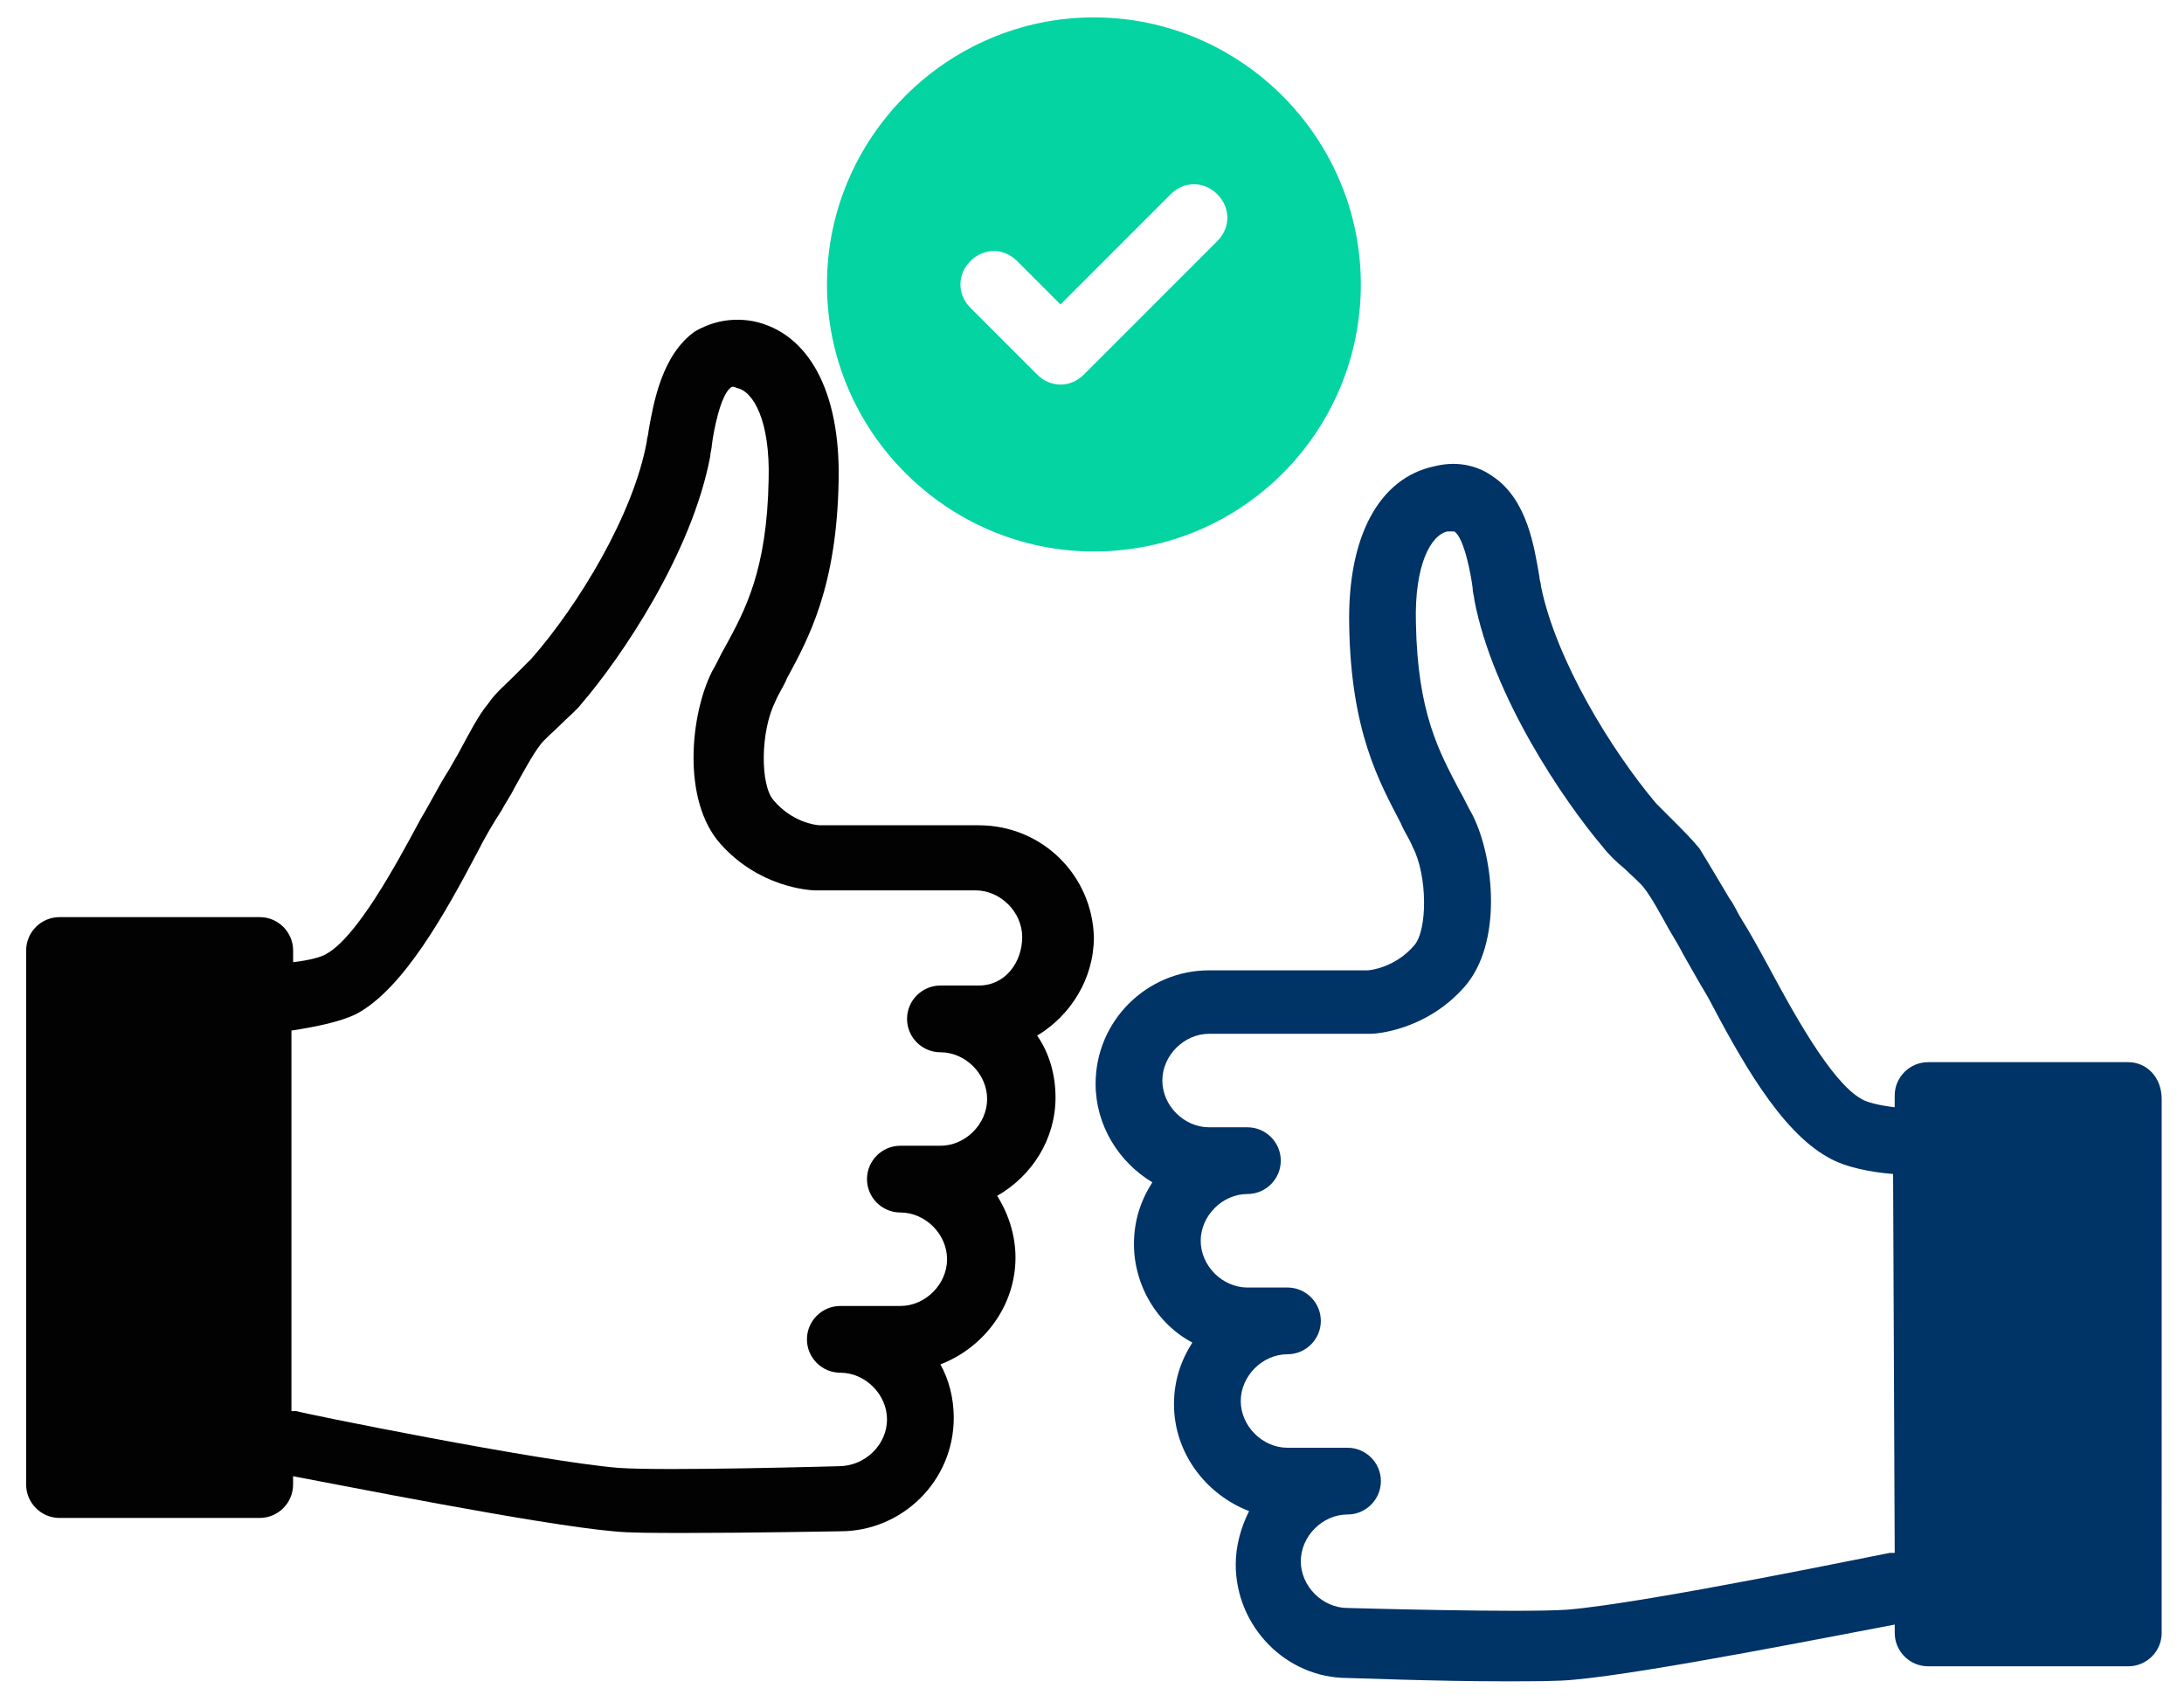
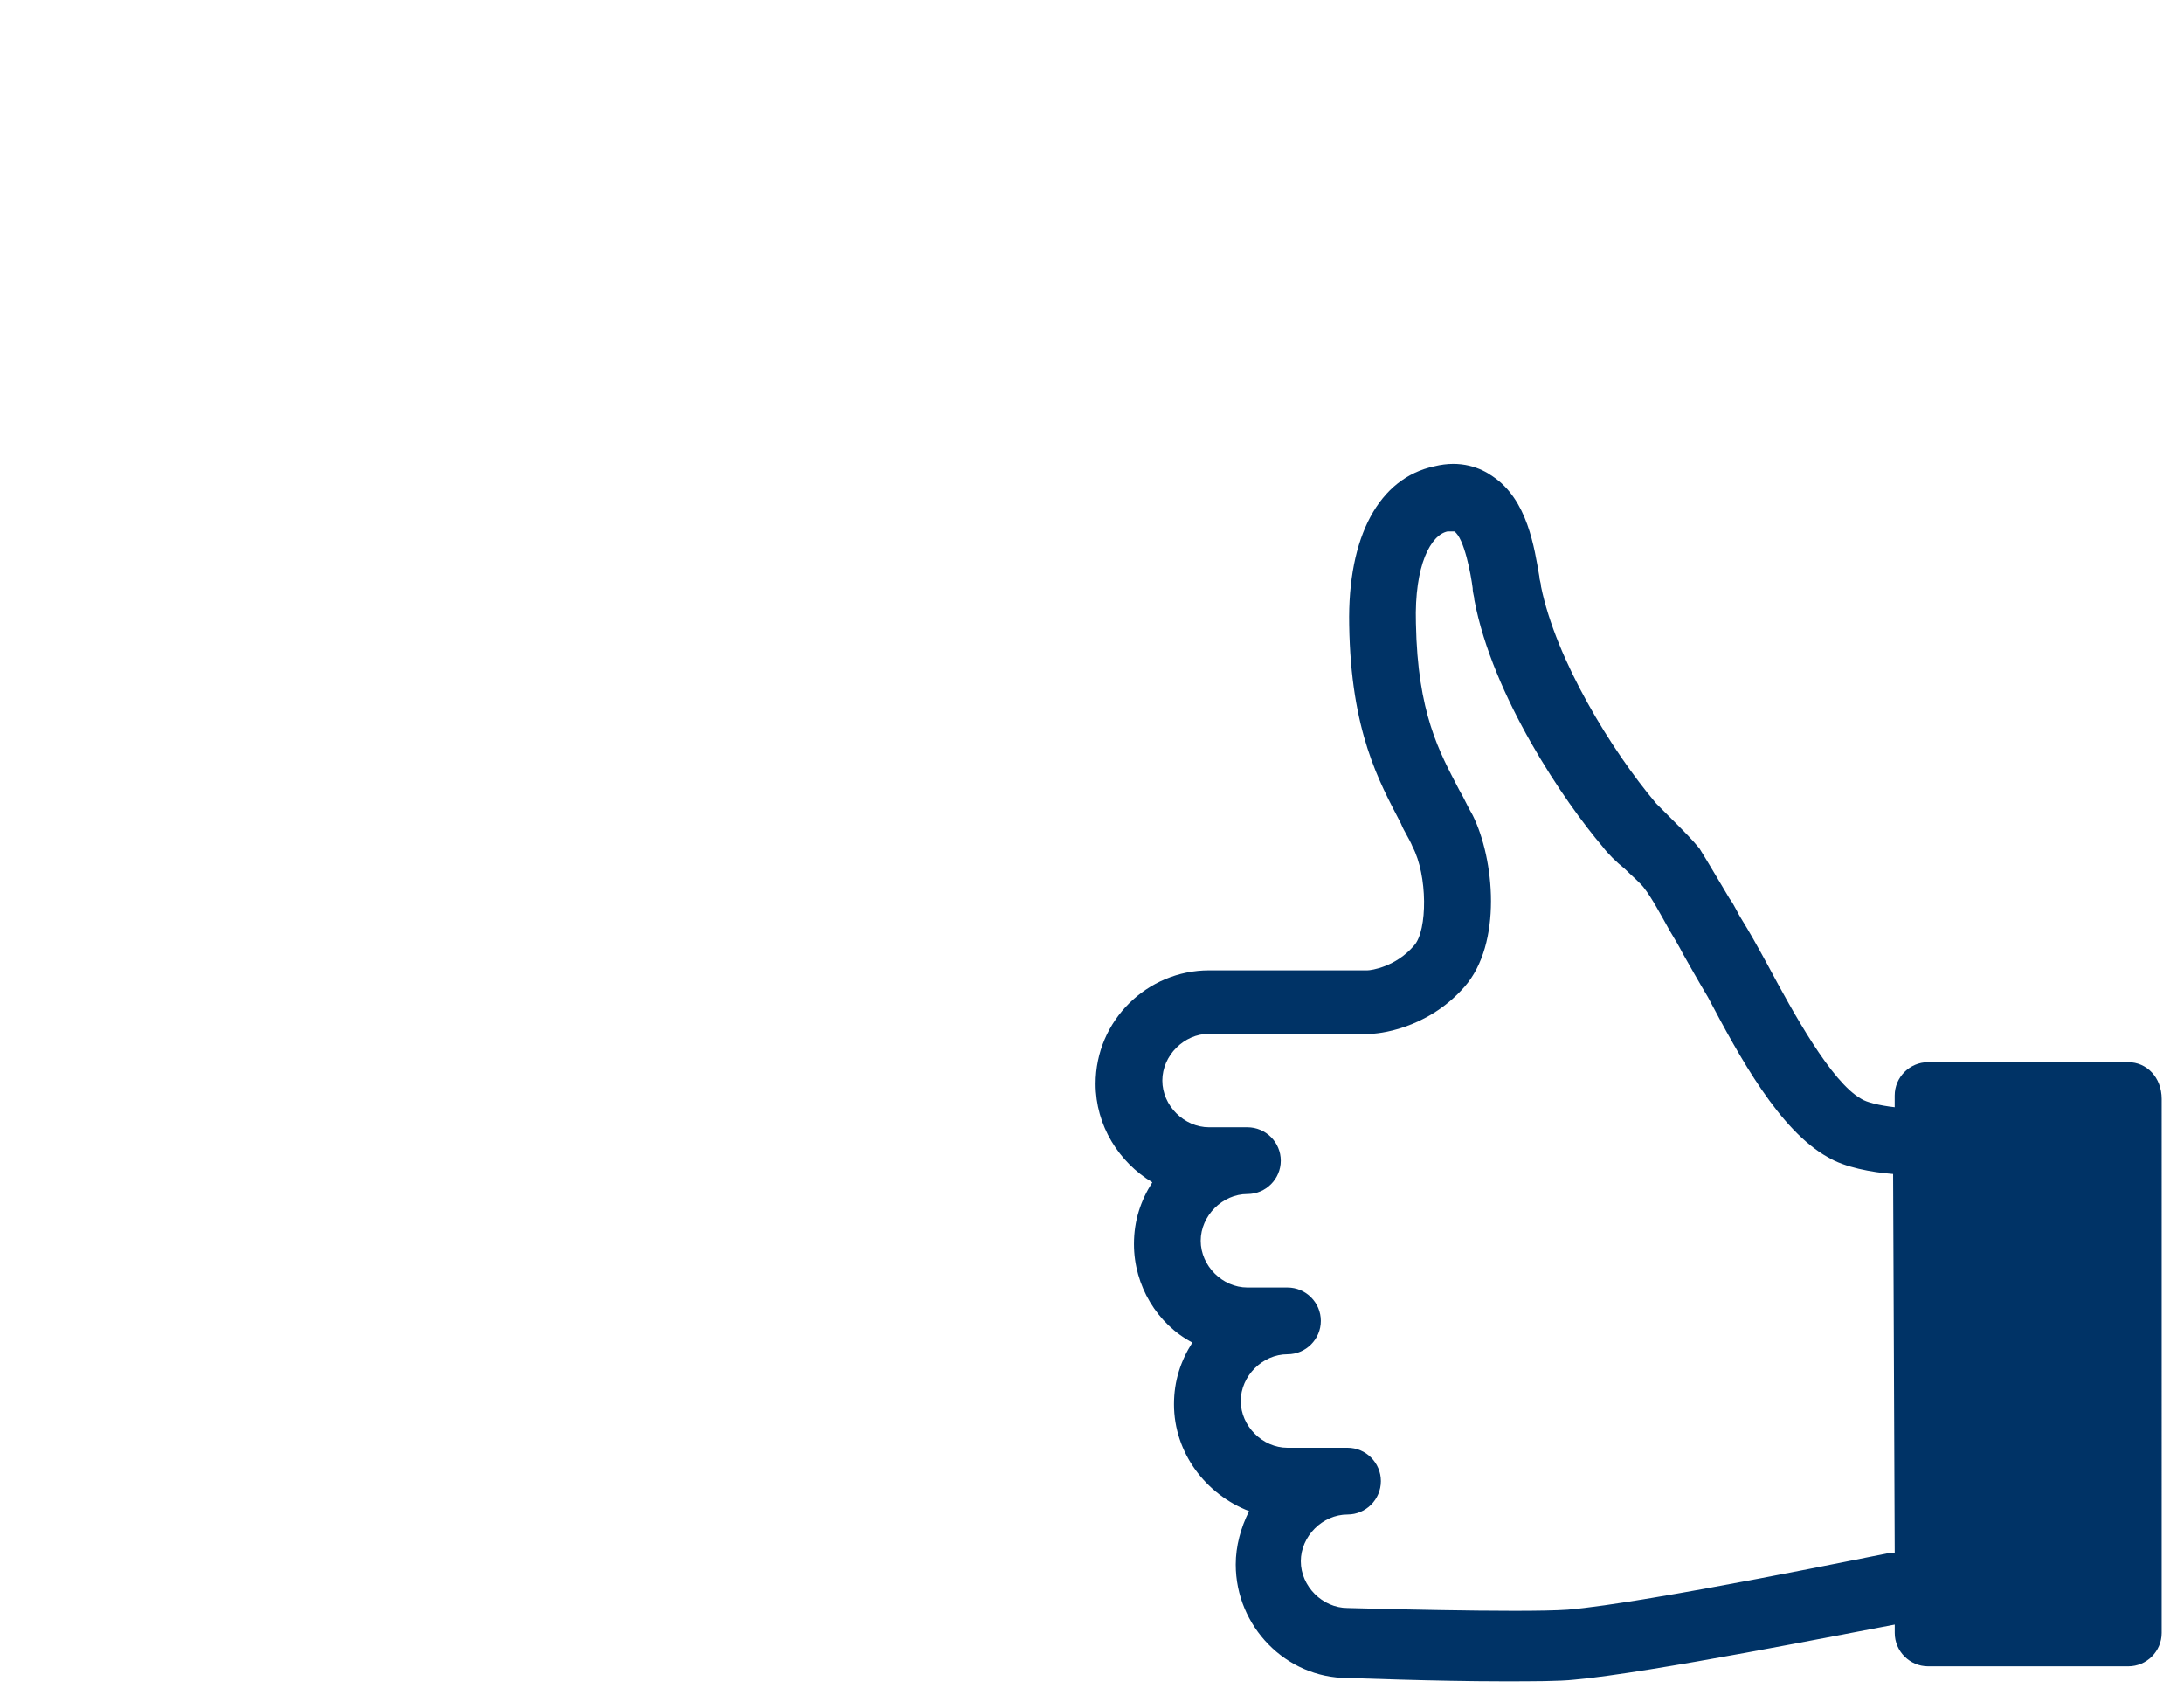
<svg xmlns="http://www.w3.org/2000/svg" version="1.1" id="Layer_1" x="0px" y="0px" viewBox="0 0 879 685" style="enable-background:new 0 0 879 685;" xml:space="preserve">
  <style type="text/css">
	.svg111{fill:#020202;}
	.svg112{fill:#003366;}
	.svg113{fill:#03D4A2;}
</style>
  <g>
-     <path class="svg111" d="M393.93,396.59h-15.44c-7.39,0-13.43,6.04-13.43,13.43c0,7.39,6.04,13.43,13.43,13.43   c10.07,0,18.8,8.73,18.8,18.81c0,10.07-8.73,18.81-18.8,18.81h-16.12c-7.39,0-13.43,6.04-13.43,13.43   c0,7.39,6.04,13.43,13.43,13.43c10.07,0,18.8,8.73,18.8,18.81s-8.73,18.81-18.8,18.81H338.2c-7.39,0-13.43,6.04-13.43,13.43   s6.04,13.43,13.43,13.43c10.07,0,18.8,8.73,18.8,18.81s-8.73,18.81-19.47,18.81c-0.67,0-69.83,2.01-88.63,0.67   c-32.23-2.69-128.25-22.16-129.59-22.84c-0.67,0-1.34,0-2.01,0V414.72c8.73-1.34,19.47-3.36,26.19-6.72   c18.8-10.07,35.59-40.3,48.35-64.48c3.36-6.72,7.39-13.43,10.07-17.46c1.34-2.69,3.36-5.37,5.37-9.4   c3.36-6.04,7.39-13.43,10.07-16.79c1.34-2.01,5.37-5.37,8.06-8.06c3.36-3.36,6.71-6.04,8.73-8.73   c16.12-18.81,44.32-60.45,51.7-99.4c0-1.34,0.67-3.36,0.67-4.7c0.67-5.37,3.36-19.48,7.39-22.84c0.67-0.67,1.34-0.67,2.69,0   c6.71,1.34,13.43,13.43,12.76,36.94c-0.67,36.27-9.4,52.39-17.46,67.16c-2.01,3.36-3.36,6.72-5.37,10.07   c-8.73,17.46-12.09,51.72,3.36,69.18c15.44,17.46,35.59,18.81,38.27,18.81h64.46c10.07,0,18.8,8.73,18.8,18.81   C411.39,387.19,404.67,396.59,393.93,396.59z M393.93,332.11h-63.79c-2.01,0-11.41-1.34-18.8-10.07   c-5.37-6.04-5.37-27.54,0.67-39.63c1.34-3.36,3.36-6.04,4.7-9.4c8.73-16.12,20.14-36.94,20.82-79.92   c0.67-35.6-12.09-59.1-34.24-63.81c-10.74-2.01-18.8,1.34-23.5,4.03c-13.43,9.4-16.79,28.88-18.8,40.3c0,1.34-0.67,2.69-0.67,4.03   c-5.37,29.55-27.53,65.82-46.33,87.31c-1.34,1.34-4.03,4.03-6.71,6.72c-4.03,4.03-8.06,7.39-10.74,11.42   c-4.03,4.7-8.06,12.76-12.09,20.15c-2.01,3.36-3.36,6.04-4.7,8.06c-3.36,5.37-6.71,12.09-10.74,18.81   c-10.07,18.81-25.52,47.01-37.6,53.73c-2.01,1.34-7.39,2.69-13.43,3.36v-4.7c0-7.39-6.04-13.43-13.43-13.43H23.95   c-7.39,0-13.43,6.04-13.43,13.43v214.92c0,7.39,6.04,13.43,13.43,13.43h80.58c7.39,0,13.43-6.04,13.43-13.43v-3.36   c18.13,3.36,98.71,19.48,128.92,22.16c6.04,0.67,16.79,0.67,28.87,0.67c26.86,0,60.43-0.67,62.45-0.67   c24.84,0,45.66-20.15,45.66-45.67c0-8.06-2.01-15.45-5.37-21.49c17.46-6.72,30.22-23.51,30.22-42.98c0-8.73-2.69-17.46-7.39-24.85   c14.1-8.06,23.5-22.84,23.5-39.63c0-9.4-2.69-18.13-7.39-24.85c13.43-8.06,22.83-22.84,22.83-39.63   C439.59,352.26,419.45,332.11,393.93,332.11z" />
    <path class="svg112" d="M762.57,624.91c-0.67,0-1.34,0-2.01,0c-0.67,0-97.36,20.15-129.59,22.84c-18.8,1.34-87.96-0.67-88.63-0.67   c-10.07,0-18.8-8.73-18.8-18.81c0-10.07,8.73-18.81,18.8-18.81c7.39,0,13.43-6.04,13.43-13.43s-6.04-13.43-13.43-13.43h-24.17   c-10.07,0-18.8-8.73-18.8-18.81c0-10.07,8.73-18.81,18.8-18.81c7.39,0,13.43-6.04,13.43-13.43c0-7.39-6.04-13.43-13.43-13.43   h-16.12c-10.07,0-18.8-8.73-18.8-18.81c0-10.07,8.73-18.81,18.8-18.81c7.39,0,13.43-6.04,13.43-13.43s-6.04-13.43-13.43-13.43   h-15.44c-10.07,0-18.8-8.73-18.8-18.81c0-10.07,8.73-18.81,18.8-18.81h65.13c2.01,0,22.16-1.34,37.6-18.81   c15.44-17.46,12.09-51.72,3.36-69.18c-2.01-3.36-3.36-6.72-5.37-10.07c-8.06-15.45-16.79-30.9-17.46-67.16   c-0.67-23.51,6.04-35.6,12.76-36.94c1.34,0,2.01,0,2.69,0c4.03,2.69,6.71,17.46,7.39,22.84c0,2.01,0.67,3.36,0.67,4.7   c7.39,38.95,36.26,81.27,51.7,99.4c2.01,2.69,5.37,6.04,8.73,8.73c2.69,2.69,6.71,6.04,8.06,8.06c2.69,3.36,6.71,10.75,10.07,16.79   c2.01,3.36,4.03,6.72,5.37,9.4c2.69,4.7,6.04,10.75,10.07,17.46c12.76,24.18,28.87,53.73,48.35,64.48   c6.71,4.03,17.46,6.04,26.19,6.72L762.57,624.91z M856.57,427.44h-80.58c-7.39,0-13.43,6.04-13.43,13.43v4.7   c-6.04-0.67-11.41-2.01-13.43-3.36c-12.09-6.72-27.53-34.93-37.6-53.73c-4.03-7.39-7.39-13.43-10.74-18.81   c-1.34-2.02-2.69-5.37-4.7-8.06c-4.03-6.72-8.73-14.78-12.09-20.15c-2.69-3.36-6.71-7.39-10.74-11.42   c-2.69-2.69-5.37-5.37-6.71-6.72c-18.13-21.49-40.29-57.76-46.33-87.31c0-1.34-0.67-2.69-0.67-4.03c-2.01-11.42-4.7-30.9-18.8-40.3   c-4.7-3.36-12.76-6.72-23.5-4.03c-22.16,4.7-34.92,28.21-34.24,63.81c0.67,42.98,12.09,63.13,20.82,79.92   c1.34,3.36,3.36,6.04,4.7,9.4c6.04,11.42,6.04,33.58,0.67,39.63c-7.39,8.73-17.46,10.07-18.8,10.07h-63.79   c-24.84,0-45.66,20.15-45.66,45.67c0,16.79,9.4,31.57,22.83,39.63c-4.7,7.39-7.39,15.45-7.39,24.85c0,16.79,9.4,32.24,23.5,39.63   c-4.7,7.39-7.39,15.45-7.39,24.85c0,19.48,12.76,36.27,30.22,42.98c-3.36,6.72-5.37,14.1-5.37,21.49   c0,24.85,20.14,45.67,44.99,45.67c2.01,0,35.59,1.34,62.45,1.34c12.09,0,22.83,0,28.87-0.67c30.22-2.69,110.79-18.81,128.92-22.16   v3.36c0,7.39,6.04,13.43,13.43,13.43h80.58c7.39,0,13.43-6.04,13.43-13.43V442.22C870,433.49,863.96,427.44,856.57,427.44z" />
-     <path class="svg113" d="M489.95,97l-53.72,53.73c-2.69,2.69-6.04,4.03-9.4,4.03c-3.36,0-6.71-1.34-9.4-4.03l-26.86-26.87   c-5.37-5.37-5.37-13.43,0-18.81c5.37-5.37,13.43-5.37,18.8,0l17.46,17.46l44.32-44.33c5.37-5.37,13.43-5.37,18.8,0   C495.32,83.57,495.32,91.63,489.95,97z M547.7,114.46C547.7,55.36,499.35,7,440.26,7c-59.09,0-107.43,48.36-107.43,107.46   c0,59.1,48.35,107.46,107.43,107.46C500.02,221.92,547.7,173.57,547.7,114.46z" />
  </g>
</svg>